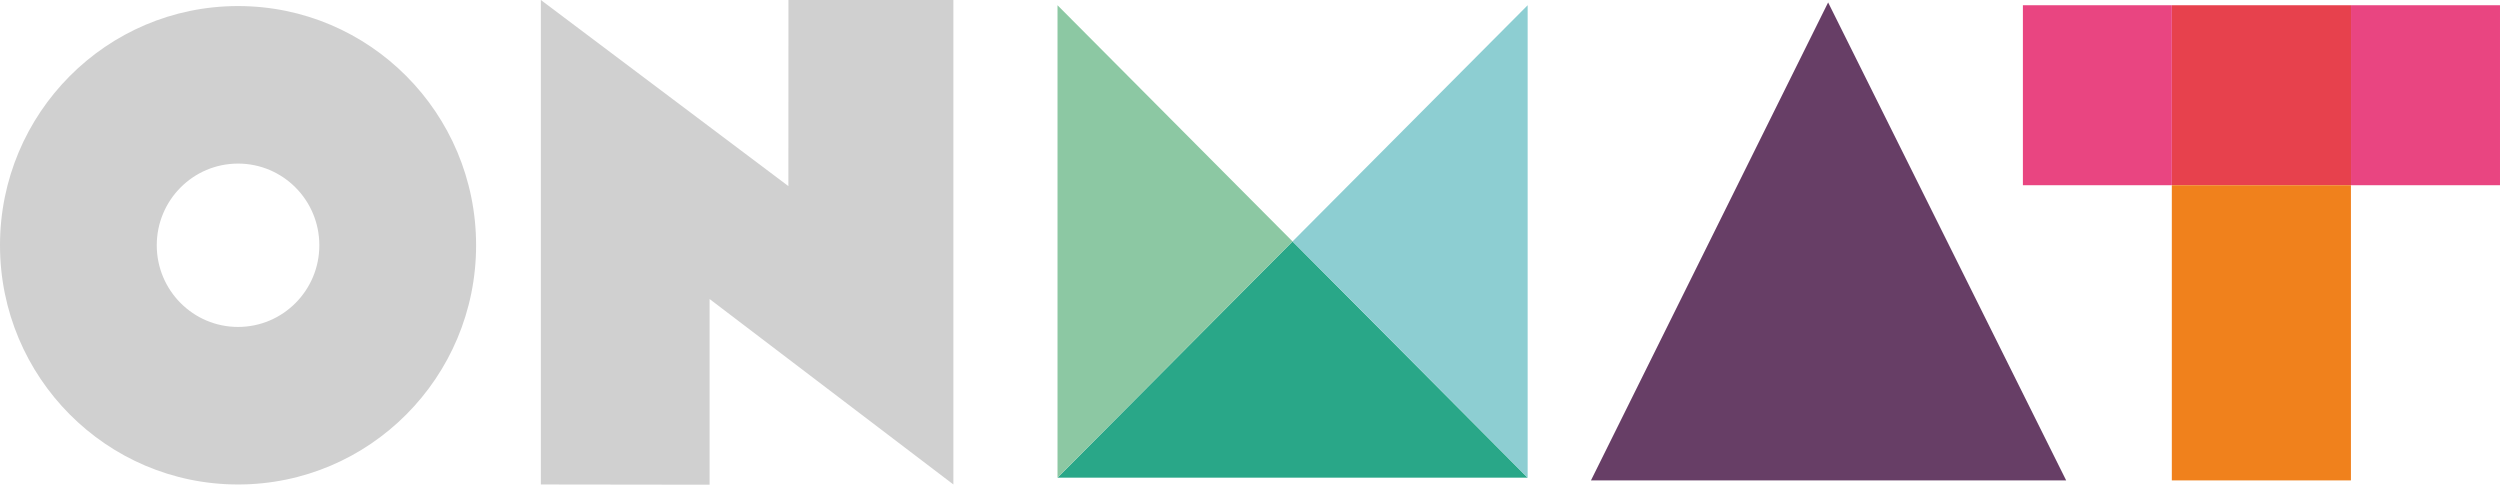
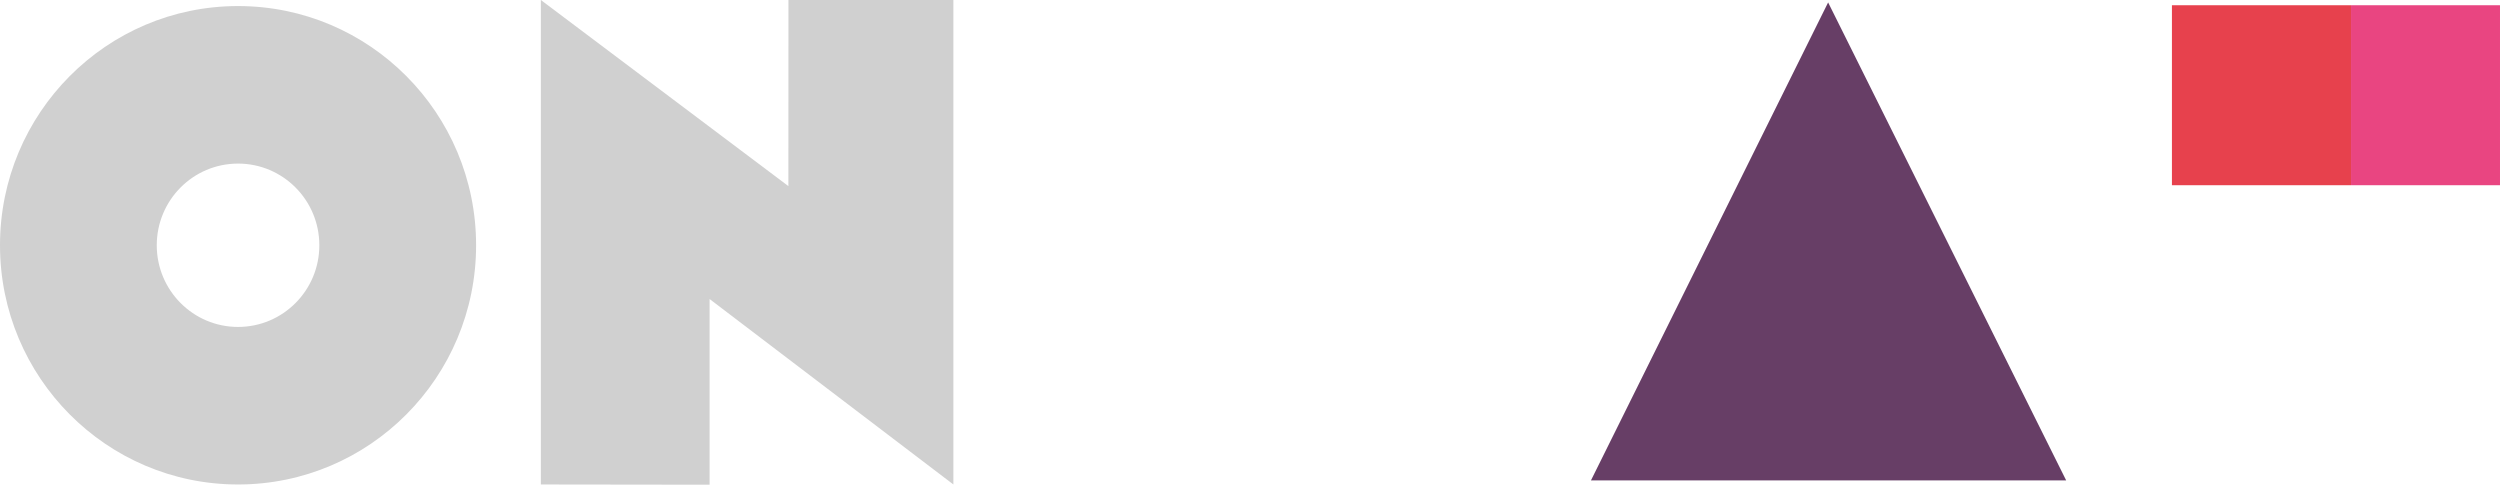
<svg xmlns="http://www.w3.org/2000/svg" width="196" height="38" viewBox="0 0 196 38" fill="none">
  <g clip-path="url(#clip0_2274_31667)">
    <path d="M25.036 19.229C25.036 22.766 22.184 25.632 18.663 25.632C15.143 25.632 12.29 22.766 12.29 19.229C12.29 15.691 15.143 12.825 18.663 12.825C22.184 12.825 25.036 15.691 25.036 19.229ZM37.326 19.229C37.326 8.87 28.971 0.475 18.663 0.475C8.355 0.475 0 8.87 0 19.229C0 29.587 8.355 37.983 18.663 37.983C28.971 37.983 37.326 29.587 37.326 19.229Z" fill="#D0D0D0" />
    <path d="M61.815 0L61.809 14.591L42.403 0V37.983L55.632 38V23.444L74.745 37.983V0H61.815Z" fill="#D0D0D0" />
-     <path d="M82.909 37.45H119.768L101.336 18.928L82.909 37.45Z" fill="#29A788" />
-     <path d="M119.768 37.45V0.411L101.335 18.928L119.768 37.45Z" fill="#8DCED2" />
-     <path d="M82.909 0.411V37.45L101.336 18.928L82.909 0.411Z" fill="#8CC8A3" />
    <path d="M124.731 37.664H161.988L143.325 0.191L124.731 37.664Z" fill="#673E66" />
    <path d="M184.321 0.411H170.279V14.521H184.321V0.411Z" fill="#E7414D" />
-     <path d="M184.313 14.521H170.271V37.664H184.313V14.521Z" fill="#F0811C" />
-     <path d="M170.274 0.411H158.595V14.521H170.274V0.411Z" fill="#E94581" />
    <path d="M195.999 0.411H184.32V14.521H195.999V0.411Z" fill="#E94581" />
  </g>
  <defs>
    <clipPath id="clip0_2274_31667">
      <rect width="196" height="38" fill="white" />
    </clipPath>
  </defs>
</svg>